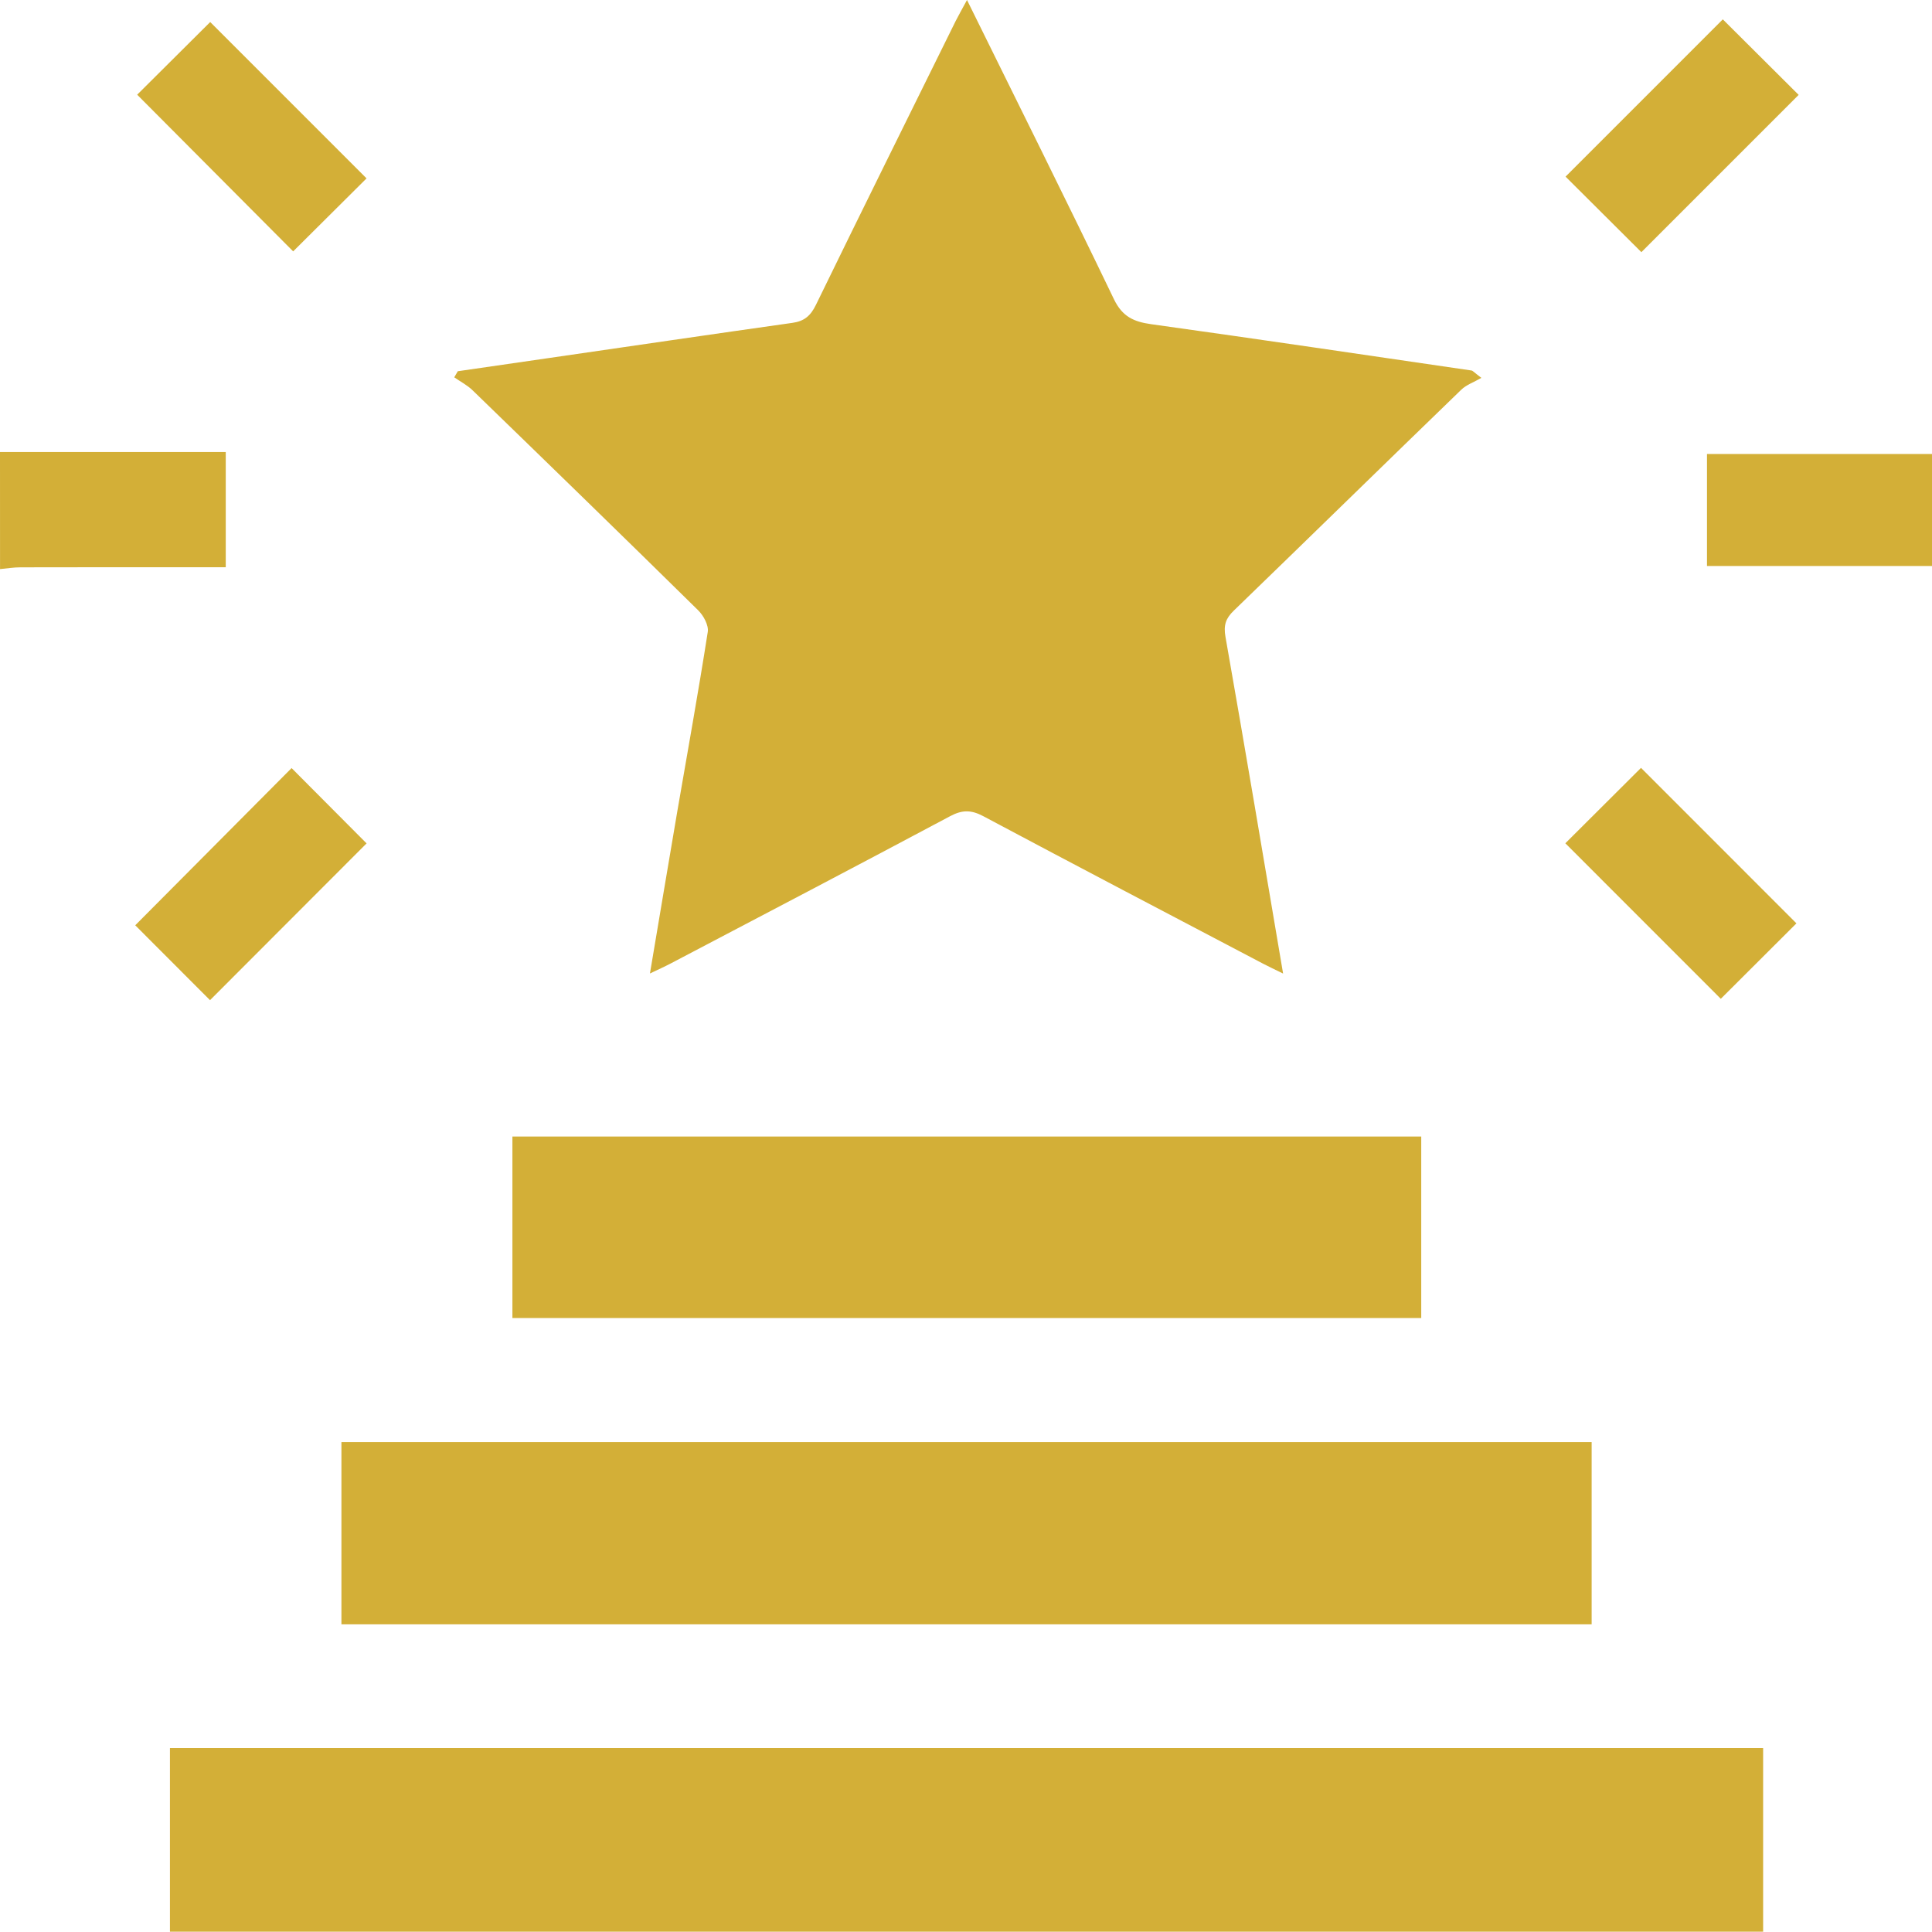
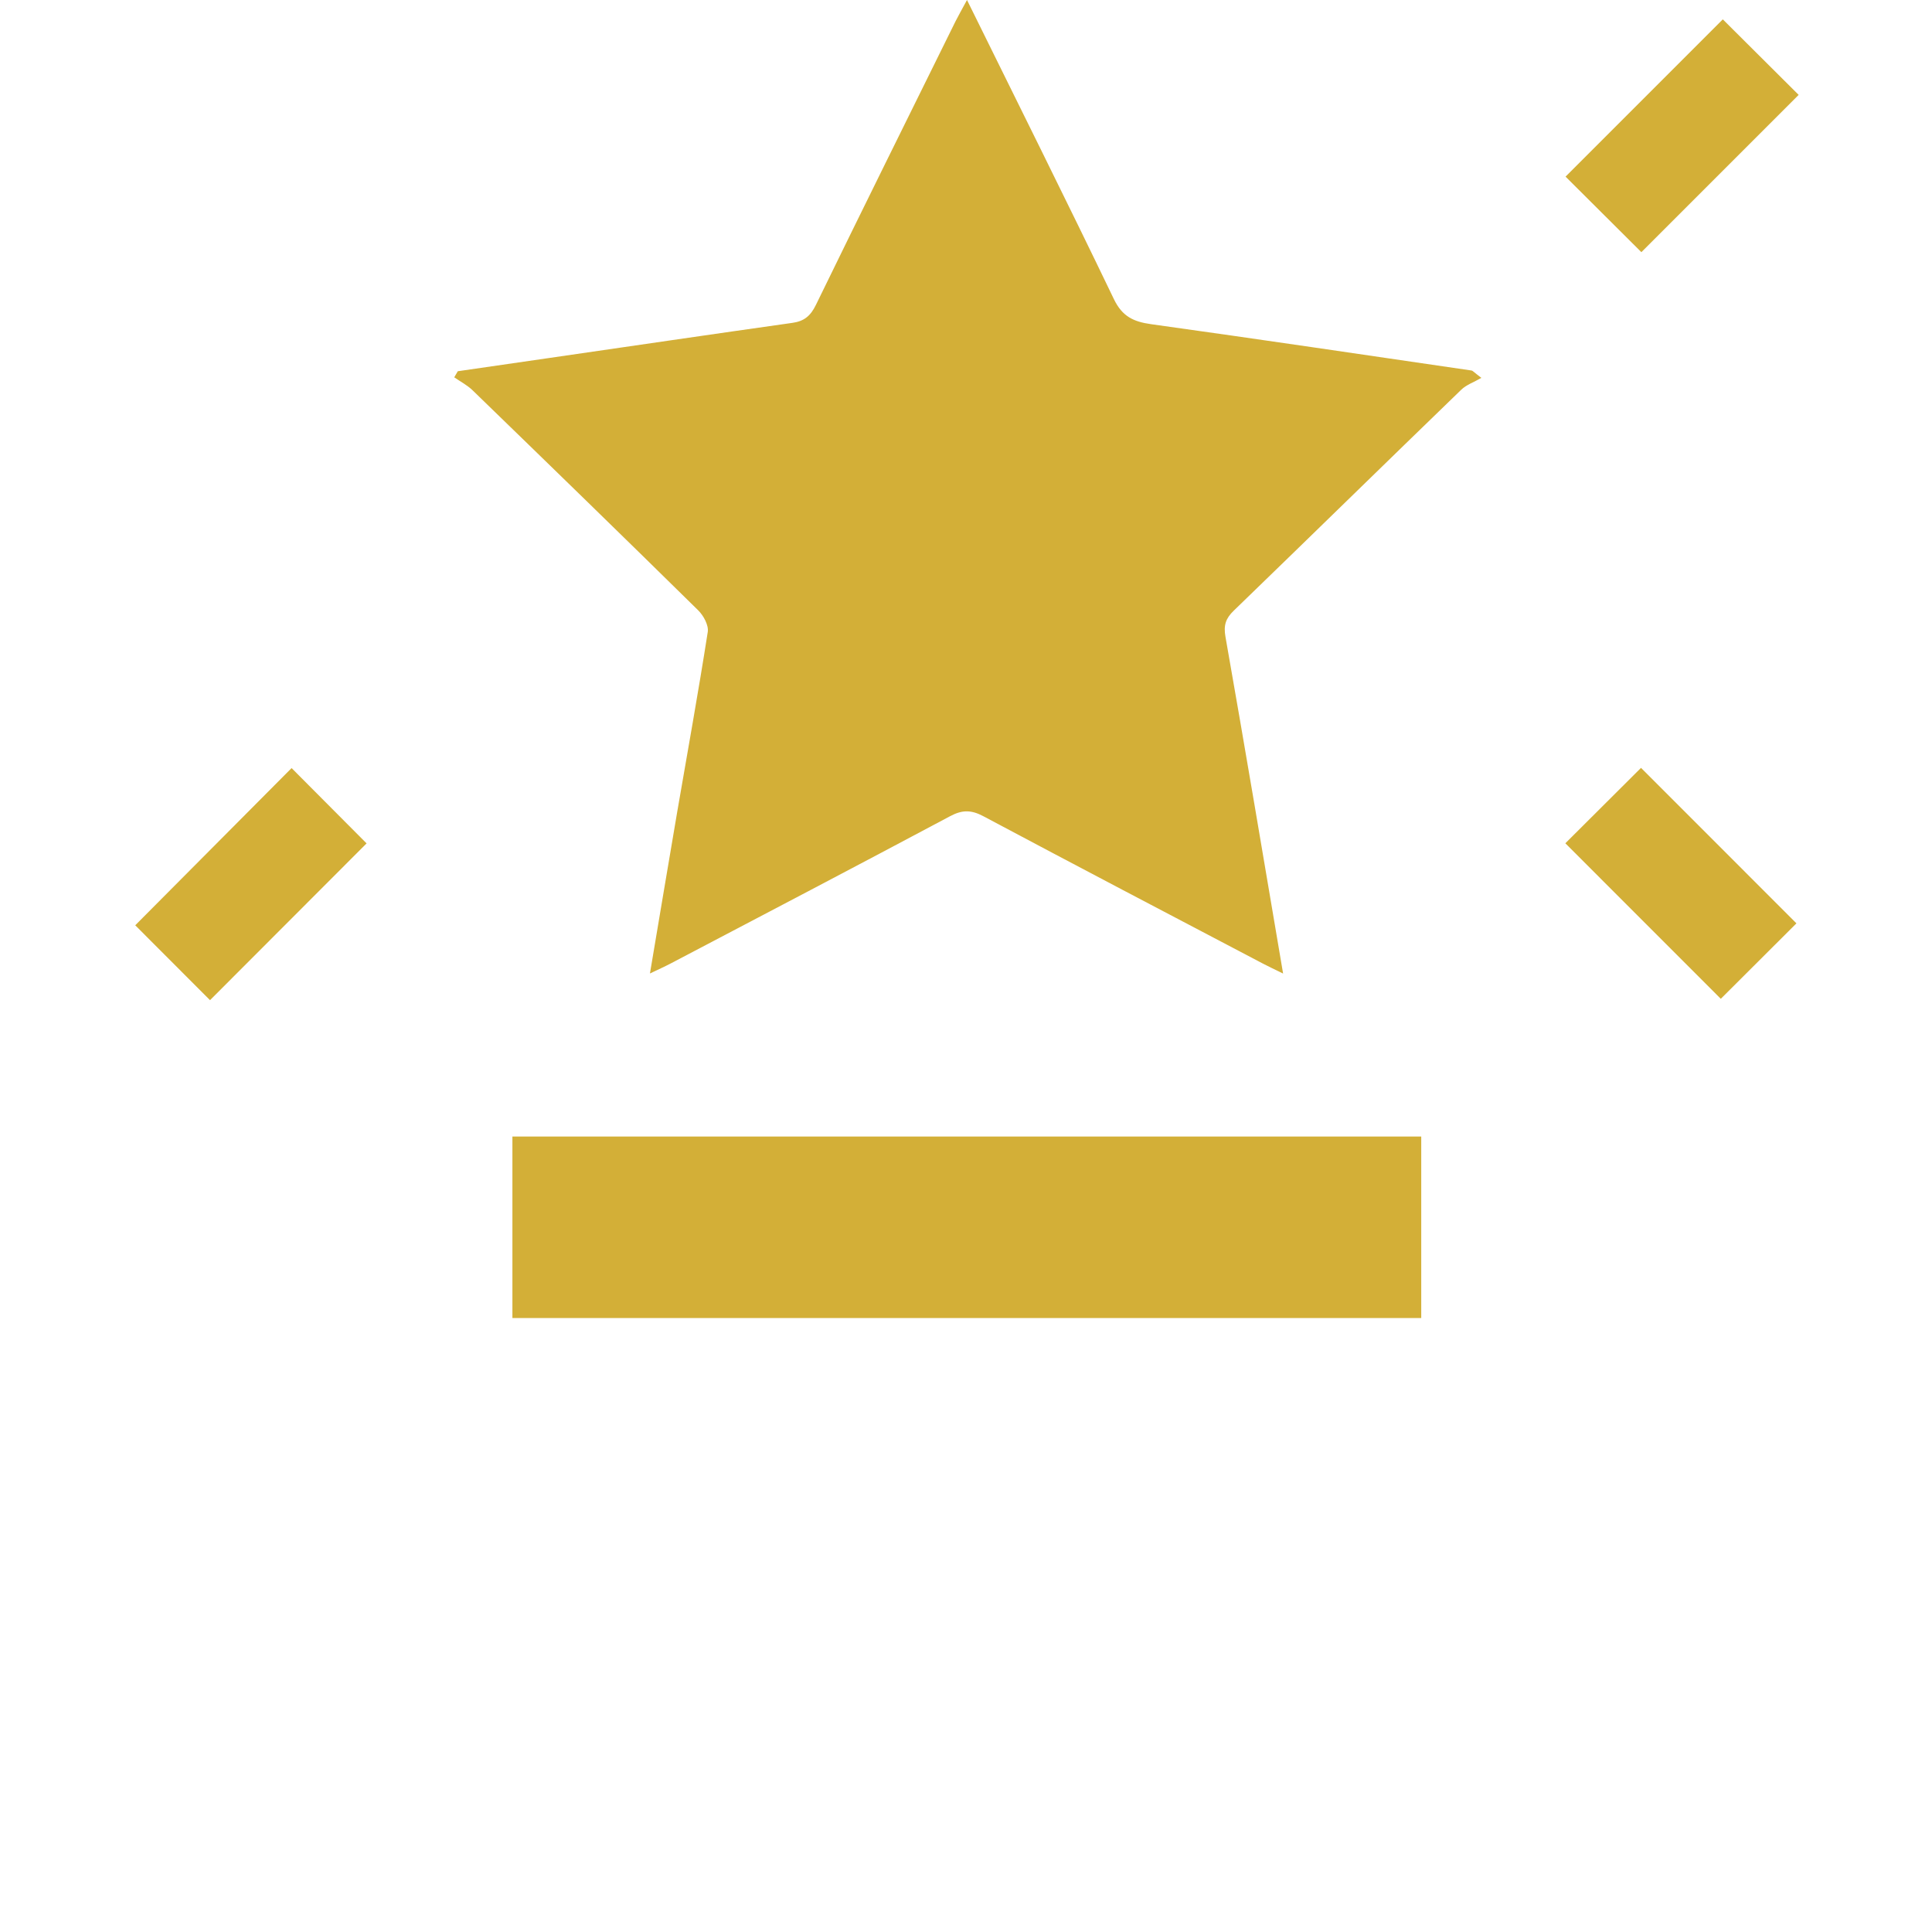
<svg xmlns="http://www.w3.org/2000/svg" width="54" height="54" viewBox="0 0 54 54" fill="none">
-   <path d="M4.75 53.992C4.75 52.291 4.75 50.591 4.75 48.859C19.599 48.859 34.395 48.859 49.28 48.859C49.28 50.566 49.28 52.278 49.28 53.992C34.437 53.992 19.593 53.992 4.75 53.992Z" fill="#D3AF37" />
-   <path d="M0 12.635C2.087 12.635 4.175 12.635 6.31 12.635C6.31 13.715 6.31 14.753 6.31 15.854C6.096 15.854 5.888 15.854 5.681 15.854C3.979 15.854 2.275 15.853 0.572 15.857C0.382 15.857 0.192 15.889 0.001 15.906C3.22895e-08 14.815 0 13.725 0 12.635Z" fill="#D3AF37" />
  <path d="M27.028 0C28.434 2.854 29.806 5.599 31.136 8.365C31.37 8.849 31.687 8.993 32.174 9.061C35.161 9.477 38.147 9.919 41.132 10.356C41.161 10.36 41.185 10.394 41.405 10.562C41.195 10.683 40.984 10.755 40.84 10.895C38.717 12.948 36.608 15.014 34.485 17.067C34.26 17.285 34.195 17.473 34.252 17.798C34.799 20.902 35.321 24.013 35.863 27.211C35.632 27.098 35.466 27.02 35.305 26.936C32.695 25.565 30.084 24.198 27.482 22.812C27.149 22.635 26.897 22.632 26.563 22.809C23.963 24.195 21.351 25.562 18.741 26.932C18.575 27.019 18.401 27.097 18.166 27.209C18.428 25.658 18.675 24.175 18.928 22.694C19.216 21.018 19.52 19.344 19.782 17.664C19.812 17.478 19.664 17.206 19.515 17.059C17.423 15 15.318 12.954 13.21 10.91C13.061 10.765 12.868 10.666 12.696 10.546C12.73 10.49 12.762 10.432 12.796 10.376C13.656 10.252 14.517 10.126 15.377 10.002C17.634 9.675 19.891 9.343 22.149 9.024C22.479 8.978 22.657 8.827 22.805 8.522C24.095 5.873 25.404 3.235 26.709 0.592C26.794 0.424 26.887 0.261 27.028 0Z" fill="#D3AF37" />
-   <path d="M9.543 45.4C9.543 43.691 9.543 42.014 9.543 40.307C21.2 40.307 32.83 40.307 44.487 40.307C44.487 42.012 44.487 43.691 44.487 45.4C32.841 45.4 21.225 45.4 9.543 45.4Z" fill="#D3AF37" />
  <path d="M39.724 31.767C39.724 33.468 39.724 35.132 39.724 36.84C31.254 36.84 22.809 36.84 14.322 36.84C14.322 35.161 14.322 33.484 14.322 31.767C22.774 31.767 31.223 31.767 39.724 31.767Z" fill="#D3AF37" />
-   <path d="M54 12.689C54 13.729 54 14.758 54 15.82C51.913 15.82 49.833 15.82 47.711 15.82C47.711 14.783 47.711 13.758 47.711 12.689C49.782 12.689 51.859 12.689 54 12.689Z" fill="#D3AF37" />
-   <path d="M10.245 4.986C9.591 5.637 8.869 6.355 8.194 7.026C6.748 5.575 5.27 4.089 3.834 2.647C4.472 2.011 5.201 1.285 5.875 0.616C7.271 2.013 8.755 3.497 10.245 4.986Z" fill="#D3AF37" />
  <path d="M45.877 7.048C45.182 6.356 44.452 5.629 43.758 4.937C45.216 3.48 46.7 1.996 48.153 0.541C48.846 1.233 49.576 1.96 50.273 2.652C48.824 4.103 47.348 5.578 45.877 7.048Z" fill="#D3AF37" />
  <path d="M8.15 21.468C8.837 22.157 9.562 22.887 10.246 23.573C8.808 25.014 7.326 26.498 5.87 27.955C5.189 27.274 4.463 26.546 3.78 25.862C5.22 24.413 6.699 22.926 8.15 21.468Z" fill="#D3AF37" />
  <path d="M43.752 23.57C44.445 22.878 45.175 22.153 45.867 21.462C47.314 22.91 48.786 24.384 50.211 25.808C49.535 26.482 48.798 27.216 48.097 27.917C46.703 26.523 45.23 25.05 43.752 23.57Z" fill="#D3AF37" />
</svg>